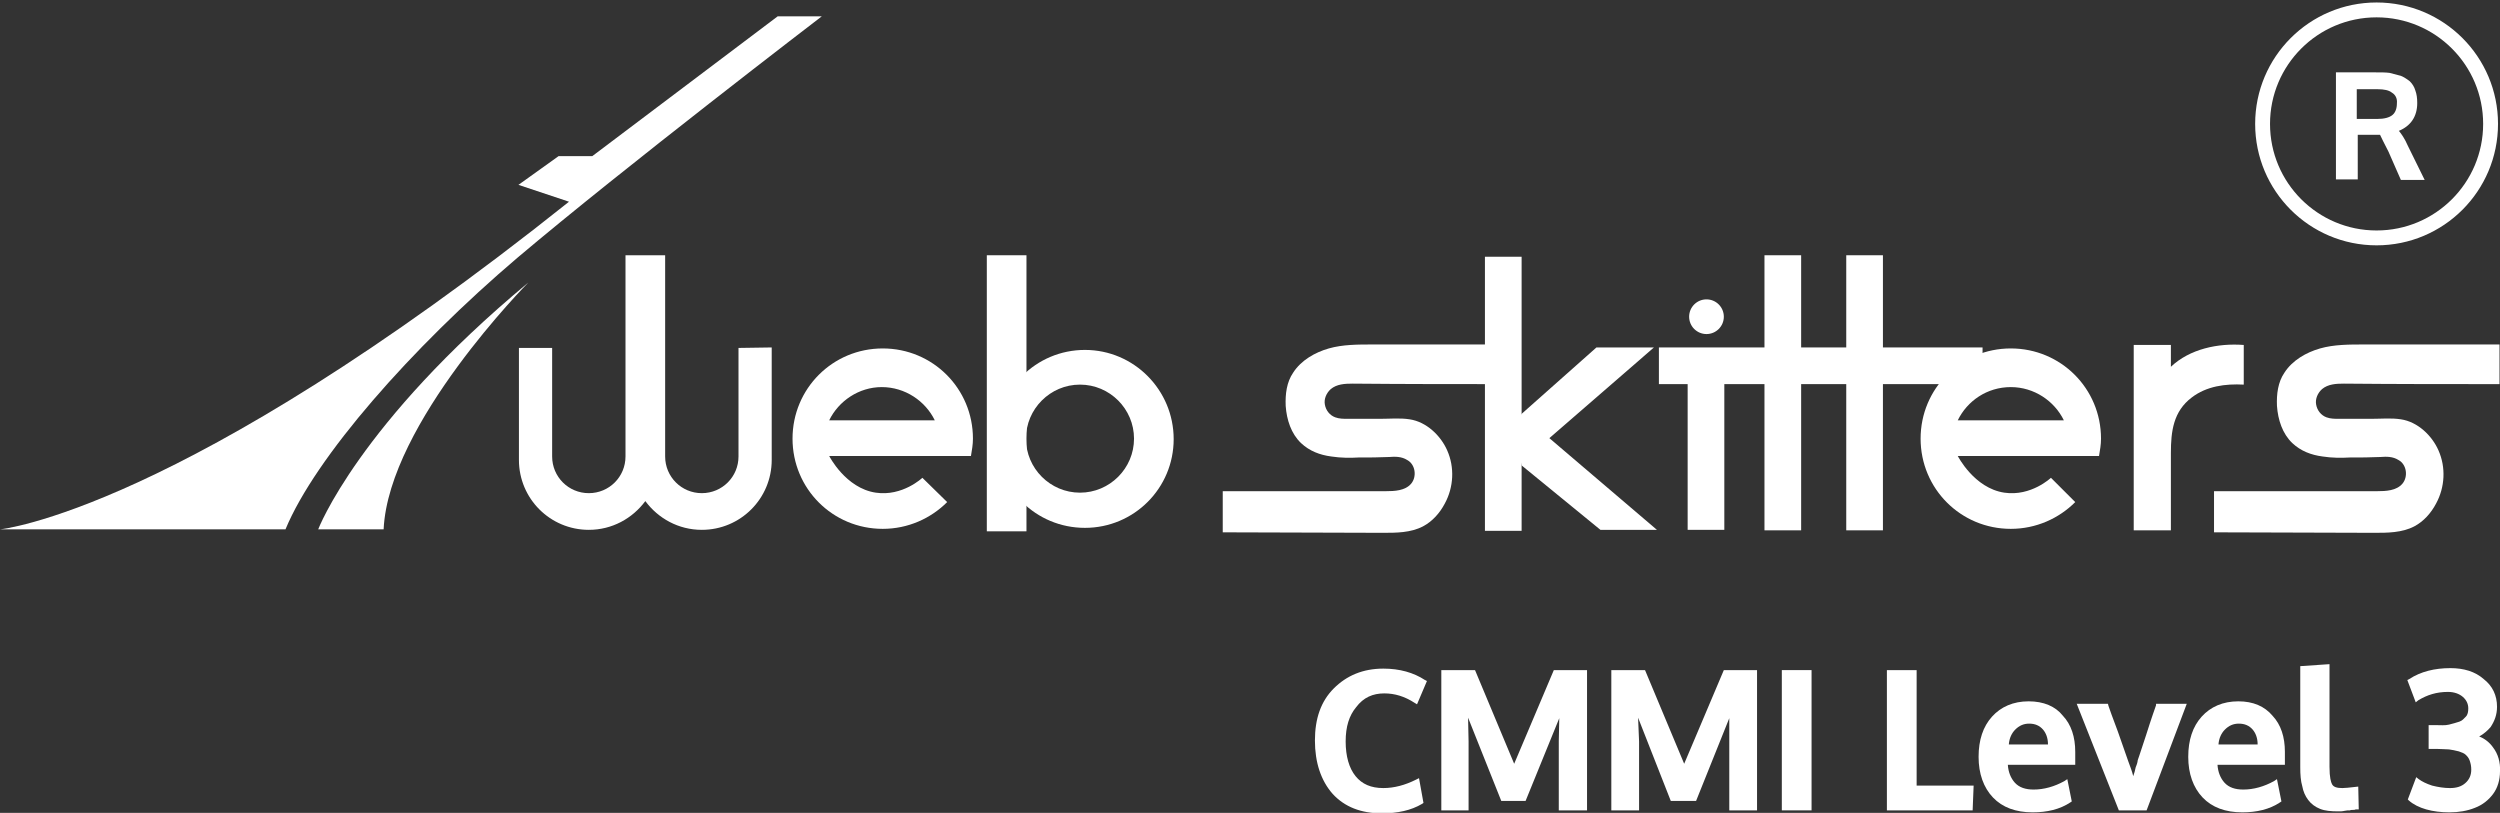
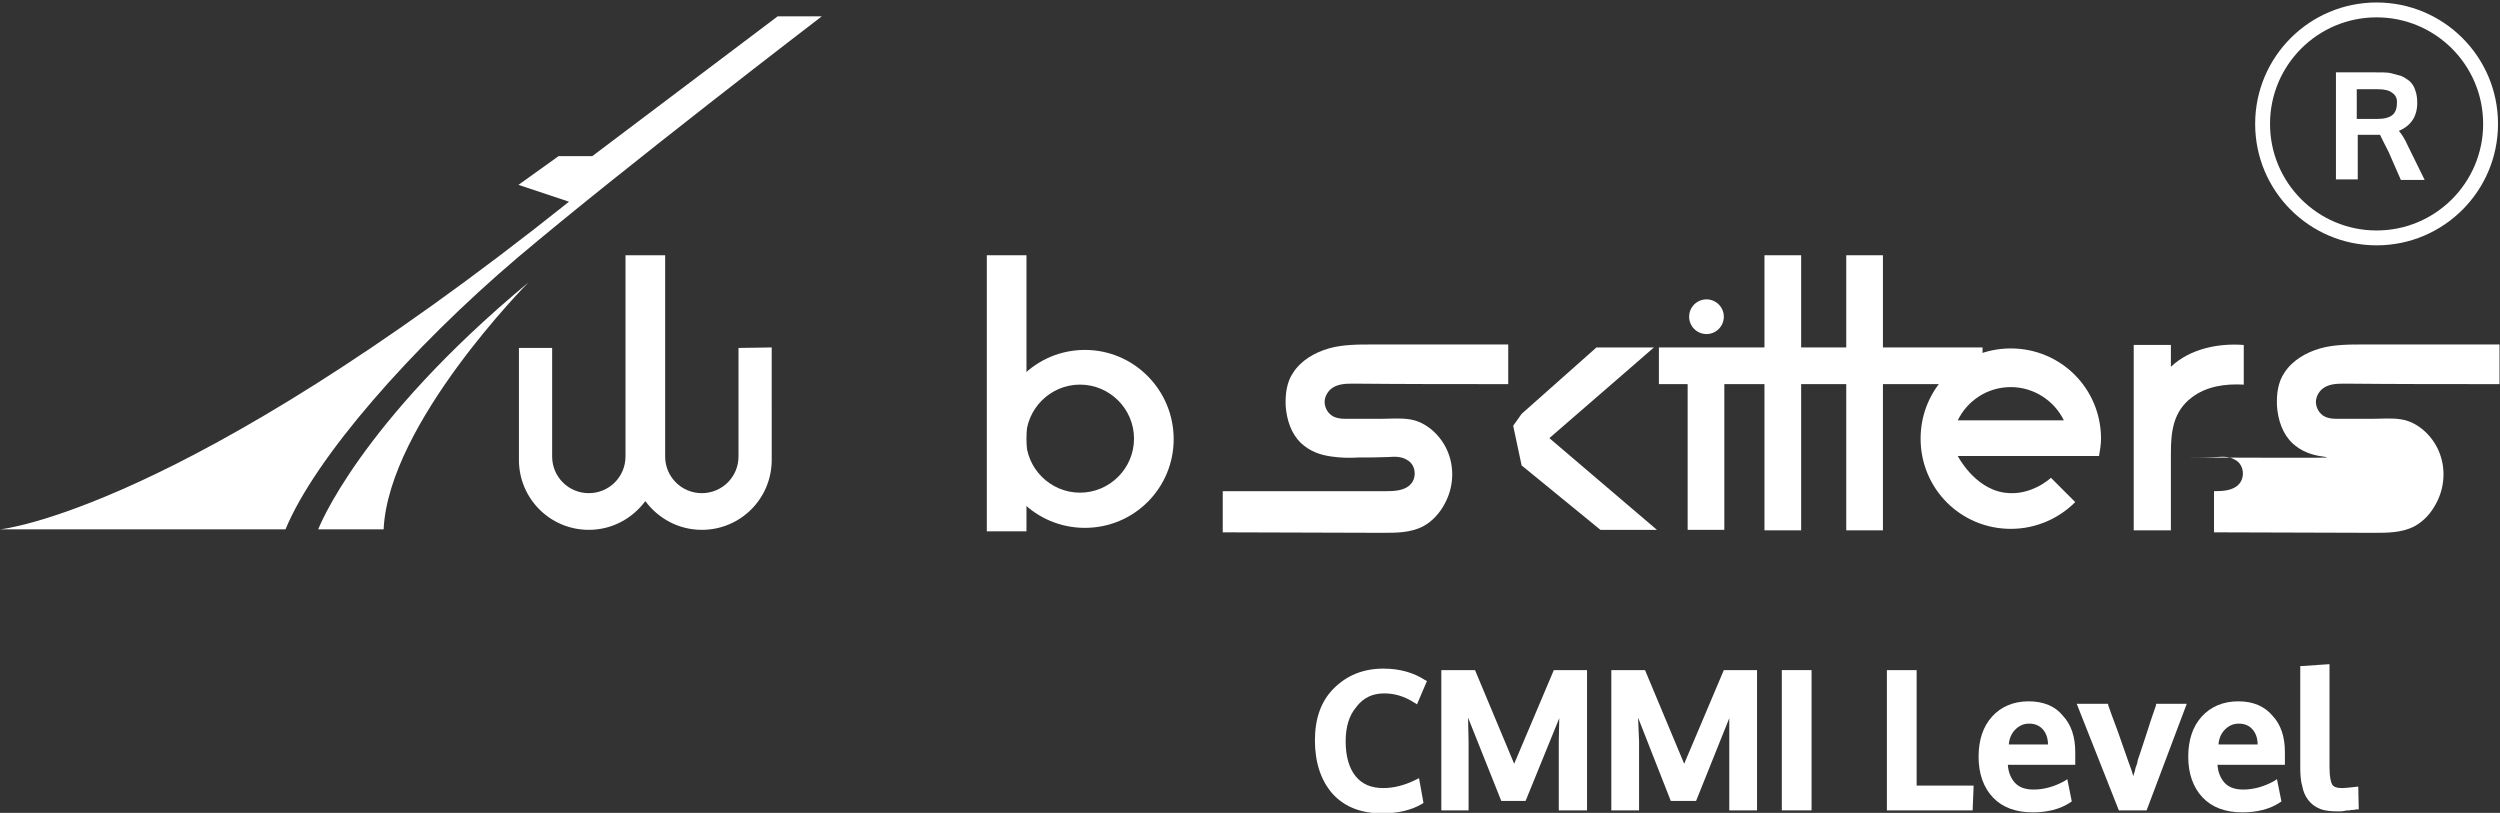
<svg xmlns="http://www.w3.org/2000/svg" id="Layer_1" x="0px" y="0px" viewBox="0 0 504.4 164" style="enable-background:new 0 0 504.4 164;" xml:space="preserve">
  <rect x="0" y="0" width="504.4" height="164" fill="#333333" stroke="none" />
  <style type="text/css">	.st0{fill:#FFFFFF;}	.st1{fill:none;stroke:#FFFFFF;stroke-width:3;stroke-miterlimit:10;}</style>
  <path class="st0" d="M0,106.8c0,0,36.2-3.4,114.8-66.1l-10.2-3.4l8.1-5.8h6.8l37.4-28.2h8.9c0,0-40,30.6-61.4,48.7 c-21.4,18.2-40.8,40.3-46.8,54.8H0z" />
  <path class="st0" d="M106.6,57c0,0-28.2,28.4-29.2,49.8H64.2C64.2,106.8,72.3,85.5,106.6,57z" />
-   <path class="st0" d="M468.6,92.1c-2.3-0.3-4.4-1.1-6.1-2.7c-2-1.9-2.9-4.7-3.1-7.5c-0.1-2.4,0.2-4.8,1.5-6.7 c1.6-2.5,4.4-4.1,7.2-4.9s5.9-0.8,8.9-0.8h27.3v8c-10.5,0-20.9,0-31.4-0.1c-1.6,0-3.2,0.1-4.4,1.1c-0.9,0.8-1.4,2-1.2,3.1 c0.2,1.2,1,2.2,2.1,2.6c0.8,0.3,1.7,0.3,2.5,0.3h6.5c2,0,4.1-0.2,6,0.1c3.4,0.5,6.3,3.3,7.6,6.3c1.5,3.4,1.3,7.4-0.5,10.7 c-1,1.9-2.5,3.6-4.4,4.6c-2.5,1.3-5.4,1.3-8.1,1.3c-10.8,0-21.5-0.1-32.3-0.1v-8.3h32.9c1.8,0,3.9-0.1,5.1-1.5s0.9-3.9-0.8-4.8 c-1.1-0.7-2.4-0.7-3.6-0.6c-2.1,0.1-4.1,0.1-6.2,0.1C472.4,92.4,470.5,92.4,468.6,92.1L468.6,92.1z" />
+   <path class="st0" d="M468.6,92.1c-2.3-0.3-4.4-1.1-6.1-2.7c-2-1.9-2.9-4.7-3.1-7.5c-0.1-2.4,0.2-4.8,1.5-6.7 c1.6-2.5,4.4-4.1,7.2-4.9s5.9-0.8,8.9-0.8h27.3v8c-10.5,0-20.9,0-31.4-0.1c-1.6,0-3.2,0.1-4.4,1.1c-0.9,0.8-1.4,2-1.2,3.1 c0.2,1.2,1,2.2,2.1,2.6c0.8,0.3,1.7,0.3,2.5,0.3h6.5c2,0,4.1-0.2,6,0.1c3.4,0.5,6.3,3.3,7.6,6.3c1.5,3.4,1.3,7.4-0.5,10.7 c-1,1.9-2.5,3.6-4.4,4.6c-2.5,1.3-5.4,1.3-8.1,1.3c-10.8,0-21.5-0.1-32.3-0.1v-8.3c1.8,0,3.9-0.1,5.1-1.5s0.9-3.9-0.8-4.8 c-1.1-0.7-2.4-0.7-3.6-0.6c-2.1,0.1-4.1,0.1-6.2,0.1C472.4,92.4,470.5,92.4,468.6,92.1L468.6,92.1z" />
  <path class="st0" d="M268.6,92.1c-2.3-0.3-4.4-1.1-6.1-2.7c-2-1.9-2.9-4.7-3.1-7.5c-0.1-2.4,0.2-4.8,1.5-6.7 c1.6-2.5,4.4-4.1,7.2-4.9s5.9-0.8,8.9-0.8h27.3v8c-10.5,0-20.9,0-31.4-0.1c-1.6,0-3.2,0.1-4.4,1.1c-0.9,0.8-1.4,2-1.2,3.1 c0.2,1.2,1,2.2,2.1,2.6c0.8,0.3,1.7,0.3,2.5,0.3h6.5c2,0,4.1-0.2,6,0.1c3.4,0.5,6.3,3.3,7.6,6.3c1.5,3.4,1.3,7.4-0.5,10.7 c-1,1.9-2.5,3.6-4.4,4.6c-2.5,1.3-5.4,1.3-8.1,1.3c-10.8,0-21.5-0.1-32.3-0.1v-8.3h32.9c1.8,0,3.9-0.1,5.1-1.5s0.9-3.9-0.8-4.8 c-1.1-0.7-2.4-0.7-3.6-0.6c-2.1,0.1-4.1,0.1-6.2,0.1C272.5,92.4,270.5,92.4,268.6,92.1L268.6,92.1z" />
  <path class="st0" d="M430.4,69.6h7.6V74c3.8-3.6,9.5-4.8,14.7-4.4v8c-3.7-0.2-7.5,0.3-10.5,2.6C438.5,83,438,87,438,91.4V107h-7.5 V69.6L430.4,69.6z" />
  <rect x="356" y="51.5" class="st0" width="7.4" height="55.5" />
  <rect x="340.5" y="76.6" class="st0" width="7.4" height="30.3" />
-   <rect x="299.6" y="51.8" class="st0" width="7.4" height="55.3" />
  <rect x="334.7" y="70.1" class="st0" width="65.3" height="7.4" />
  <rect x="372.5" y="51.5" class="st0" width="7.4" height="55.5" />
  <polygon class="st0" points="307,83.5 322.1,70.1 333.7,70.1 312.6,88.4 334.3,106.9 322.9,106.9 307,93.9 305.3,85.9 " />
  <circle class="st0" cx="344.3" cy="63.9" r="3.5" />
  <path class="st0" d="M413.8,96.4c0,0-4,3.8-9.4,3c-6.1-0.9-9.4-7.4-9.4-7.4h28.5c0.2-1.2,0.4-2.3,0.4-3.5c0-10.1-8.1-18.2-18.2-18.2 s-18.2,8.1-18.2,18.2s8.1,18.2,18.2,18.2c5.1,0,9.7-2.1,13-5.4L413.8,96.4L413.8,96.4z M405.7,78.1c4.7,0,8.8,2.8,10.7,6.7H395 C396.9,80.9,400.9,78.1,405.7,78.1L405.7,78.1z" />
-   <path class="st0" d="M186.1,96.4c0,0-4,3.8-9.4,3c-6.1-0.9-9.4-7.4-9.4-7.4h28.6c0.2-1.2,0.4-2.3,0.4-3.5c0-10.1-8.1-18.2-18.2-18.2 s-18.2,8.1-18.2,18.2s8.1,18.2,18.2,18.2c5.1,0,9.7-2.1,13-5.4L186.1,96.4L186.1,96.4z M177.9,78.1c4.7,0,8.8,2.8,10.7,6.7h-21.3 C169.2,80.9,173.3,78.1,177.9,78.1L177.9,78.1z" />
  <path class="st0" d="M149,70.2v21.9c0,4.1-3.3,7.4-7.4,7.4s-7.4-3.3-7.4-7.4V51.5h-8v40.6c0,4.1-3.3,7.4-7.4,7.4s-7.4-3.3-7.4-7.4 V70.2h-6.7v22.6c0,7.8,6.3,14.1,14.1,14.1c4.7,0,8.8-2.3,11.4-5.8c2.6,3.5,6.7,5.8,11.4,5.8c7.8,0,14.1-6.3,14.1-14.1V70.1L149,70.2 L149,70.2z" />
  <path class="st0" d="M218.9,70.6c-9.9,0-17.9,8-17.9,18s8,17.9,17.9,17.9s17.9-8,17.9-17.9S228.8,70.6,218.9,70.6z M217.9,99.4 c-6,0-10.9-4.9-10.9-10.9s4.9-10.9,10.9-10.9s10.9,4.9,10.9,10.9S223.9,99.4,217.9,99.4z" />
  <rect x="199.1" y="51.5" class="st0" width="8" height="55.7" />
  <g>
    <path class="st0" d="M279.3,139.9c2.1,0,4.1,0.6,6.1,1.9l0.5,0.3l2-4.7l-0.4-0.2c-2.3-1.5-5.1-2.3-8.4-2.3c-4.1,0-7.4,1.4-10,4  s-3.8,6.1-3.8,10.5s1.2,8.1,3.6,10.8c2.4,2.6,5.7,3.9,9.9,3.9c3.2,0,5.9-0.6,8.1-1.9l0.3-0.2l-0.9-5l-0.6,0.3  c-2.2,1.1-4.4,1.7-6.6,1.7c-2.5,0-4.3-0.8-5.6-2.4s-2-4-2-7s0.7-5.2,2.1-6.9C275.1,140.7,277,139.9,279.3,139.9L279.3,139.9z" />
    <polygon class="st0" points="305.5,154.1 297.6,135.2 290.8,135.2 290.8,163.5 296.3,163.5 296.3,149.6 296.2,144.8 302.9,161.6   307.8,161.6 314.6,144.9 314.5,149.5 314.5,163.5 320.2,163.5 320.2,135.2 313.5,135.2  " />
    <polygon class="st0" points="339.8,154.1 331.9,135.2 325.1,135.2 325.1,163.5 330.7,163.5 330.7,149.6 330.5,144.8 337.1,161.6   342.2,161.6 348.9,144.9 348.9,149.5 348.9,163.5 354.5,163.5 354.5,135.2 347.8,135.2  " />
    <rect x="359.5" y="135.2" class="st0" width="6" height="28.3" />
    <polygon class="st0" points="386.7,135.2 380.7,135.2 380.7,163.5 398,163.5 398.2,158.5 386.7,158.5  " />
    <path class="st0" d="M409.3,141.5c-3.1,0-5.6,1.1-7.4,3.1s-2.7,4.7-2.7,8.1s1,6.2,2.9,8.2c1.9,2,4.6,3,8,3c2.9,0,5.5-0.6,7.6-2  l0.3-0.2l-0.9-4.5l-0.6,0.4c-2,1.1-4.1,1.7-6.2,1.7c-1.6,0-2.9-0.4-3.8-1.4c-0.8-0.9-1.3-2.1-1.4-3.6h13.6v-2.6  c0-3-0.8-5.5-2.5-7.3C414.7,142.5,412.3,141.5,409.3,141.5L409.3,141.5z M405.3,150.2c0.1-1.3,0.6-2.3,1.3-3  c0.8-0.8,1.7-1.2,2.8-1.2c1.2,0,2.1,0.4,2.8,1.2c0.6,0.7,1,1.7,1,3H405.3z" />
    <path class="st0" d="M435,142.3c-0.2,0.6-0.9,2.5-2,6c-1.4,4.3-1.7,5.1-1.7,5.1l0,0.1c0,0.1-0.1,0.6-0.4,1.3  c-0.1,0.6-0.3,1.2-0.5,1.8c-0.2-0.9-0.6-1.9-1-3c-0.4-1.1-1.1-3.1-2.1-6c-1.1-2.9-1.7-4.6-1.9-5.2l-0.1-0.4H419l8.5,21.5h5.6  l8.1-21.5h-6.2L435,142.3L435,142.3z" />
    <path class="st0" d="M451.6,141.5c-3.1,0-5.6,1.1-7.4,3.1s-2.7,4.7-2.7,8.1s1,6.2,2.9,8.2c1.9,2,4.6,3,8,3c2.9,0,5.5-0.6,7.6-2  l0.3-0.2l-0.9-4.5l-0.6,0.4c-2,1.1-4.1,1.7-6.2,1.7c-1.6,0-2.9-0.4-3.8-1.4c-0.8-0.9-1.3-2.1-1.4-3.6H461v-2.6c0-3-0.8-5.5-2.5-7.3  C456.9,142.5,454.6,141.5,451.6,141.5L451.6,141.5z M447.6,150.2c0.1-1.3,0.6-2.3,1.3-3c0.8-0.8,1.7-1.2,2.8-1.2  c1.2,0,2.1,0.4,2.8,1.2c0.6,0.7,1,1.7,1,3H447.6z" />
    <path class="st0" d="M474.9,158.8c-0.9,0.1-1.7,0.2-2.3,0.2c-1.1,0-1.8-0.2-2.1-0.8c-0.2-0.4-0.5-1.3-0.5-3.5v-20.7l-5.9,0.4v20.4  c0,1.5,0.1,2.8,0.4,3.8c0.2,1.1,0.6,2,1.2,2.8c0.6,0.8,1.4,1.4,2.4,1.8c1,0.4,2.2,0.5,3.7,0.5c0.4,0,0.8,0,1.2-0.1  c0.4-0.1,0.8-0.1,1.1-0.1c0.2-0.1,0.5-0.1,0.9-0.1c0.2-0.1,0.4-0.1,0.4-0.1h0.5l-0.1-4.6L474.9,158.8L474.9,158.8z" />
-     <path class="st0" d="M503,150.8c-0.7-1-1.7-1.8-2.8-2.2c0.9-0.5,1.7-1.2,2.3-1.9c0.8-1.2,1.3-2.5,1.3-4.1c0-2.3-0.9-4.2-2.7-5.6  c-1.7-1.5-4-2.2-6.7-2.2c-3.2,0-6,0.7-8.3,2.2l-0.4,0.2l1.7,4.5l0.5-0.4c1.8-1.1,3.7-1.7,6-1.7c1.3,0,2.3,0.4,3,1s1.1,1.4,1.1,2.3  c0,0.7-0.1,1.3-0.5,1.7s-0.7,0.8-1.3,1c-0.6,0.2-1.3,0.4-2.1,0.6s-1.7,0.1-2.7,0.1H490v4.8h1.6c1,0,1.8,0.1,2.5,0.1  c0.6,0.1,1.3,0.2,2,0.4c0.6,0.2,1.1,0.4,1.4,0.7s0.6,0.6,0.8,1.2s0.3,1.1,0.3,1.8c0,1.1-0.4,2-1.2,2.7c-0.8,0.7-1.8,1-3.1,1  c-1.2,0-2.4-0.2-3.6-0.5c-1.2-0.4-2-0.8-2.7-1.3l-0.5-0.4l-1.7,4.5l0.2,0.2c0.9,0.8,2.1,1.4,3.5,1.8s3,0.6,4.7,0.6  c1.9,0,3.6-0.3,5.1-0.9c1.6-0.6,2.8-1.6,3.7-2.8s1.4-2.8,1.4-4.6C504.5,153.8,504,152.1,503,150.8L503,150.8z" />
  </g>
  <g>
    <circle class="st1" cx="479.5" cy="25" r="23" />
    <path class="st0" d="M485.8,29.4L485.8,29.4c-0.6-1.4-1.3-2.4-1.8-3c2.4-1,3.7-2.9,3.7-5.6c0-1-0.1-1.8-0.4-2.6  c-0.2-0.7-0.6-1.3-1.1-1.8c-0.5-0.4-1.1-0.8-1.8-1.1c-0.7-0.2-1.5-0.4-2.3-0.6c-0.8-0.1-1.7-0.1-2.8-0.1h-8v21.6h4.4v-9l3,0h1.5  c0.2,0.5,0.8,1.6,1.7,3.4l2.5,5.7h4.8L485.8,29.4L485.8,29.4z M483.6,20.8c0,1.1-0.3,1.9-0.9,2.4c-0.6,0.5-1.6,0.8-3.1,0.8h-4.1V18  h4.2c1.3,0,2.3,0.2,2.9,0.7C483.3,19.1,483.7,19.9,483.6,20.8L483.6,20.8z" />
  </g>
</svg>